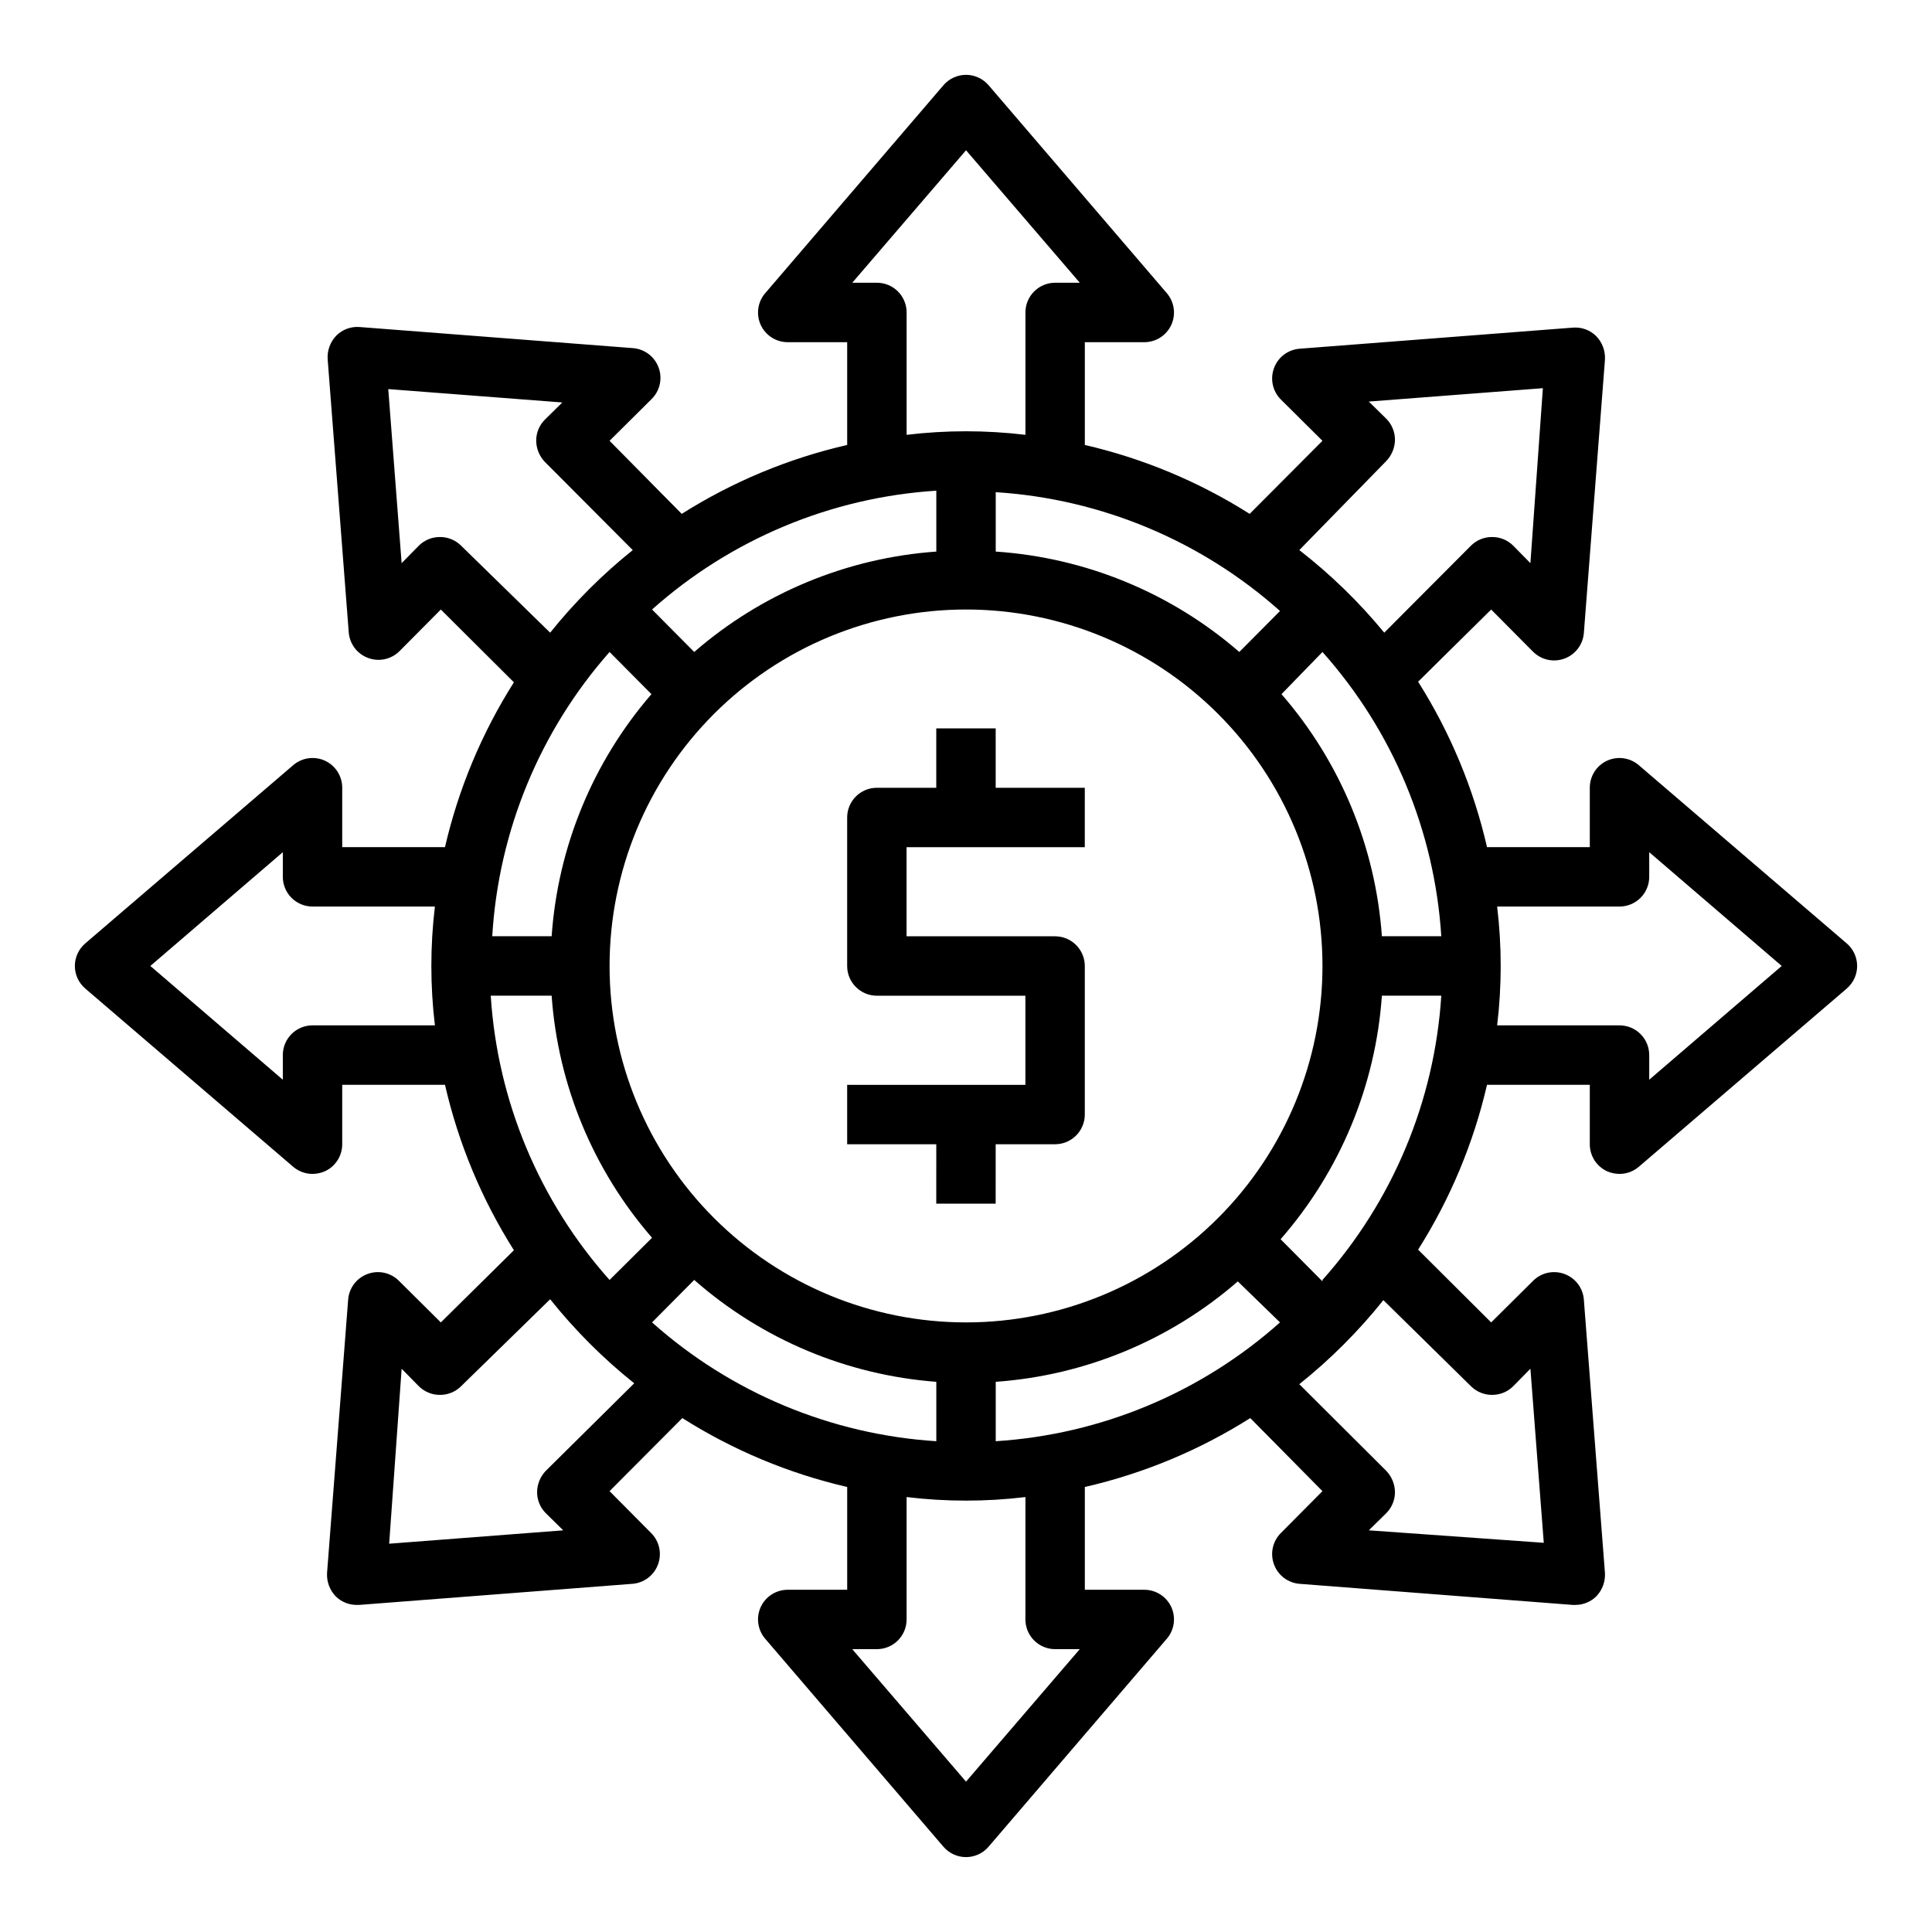
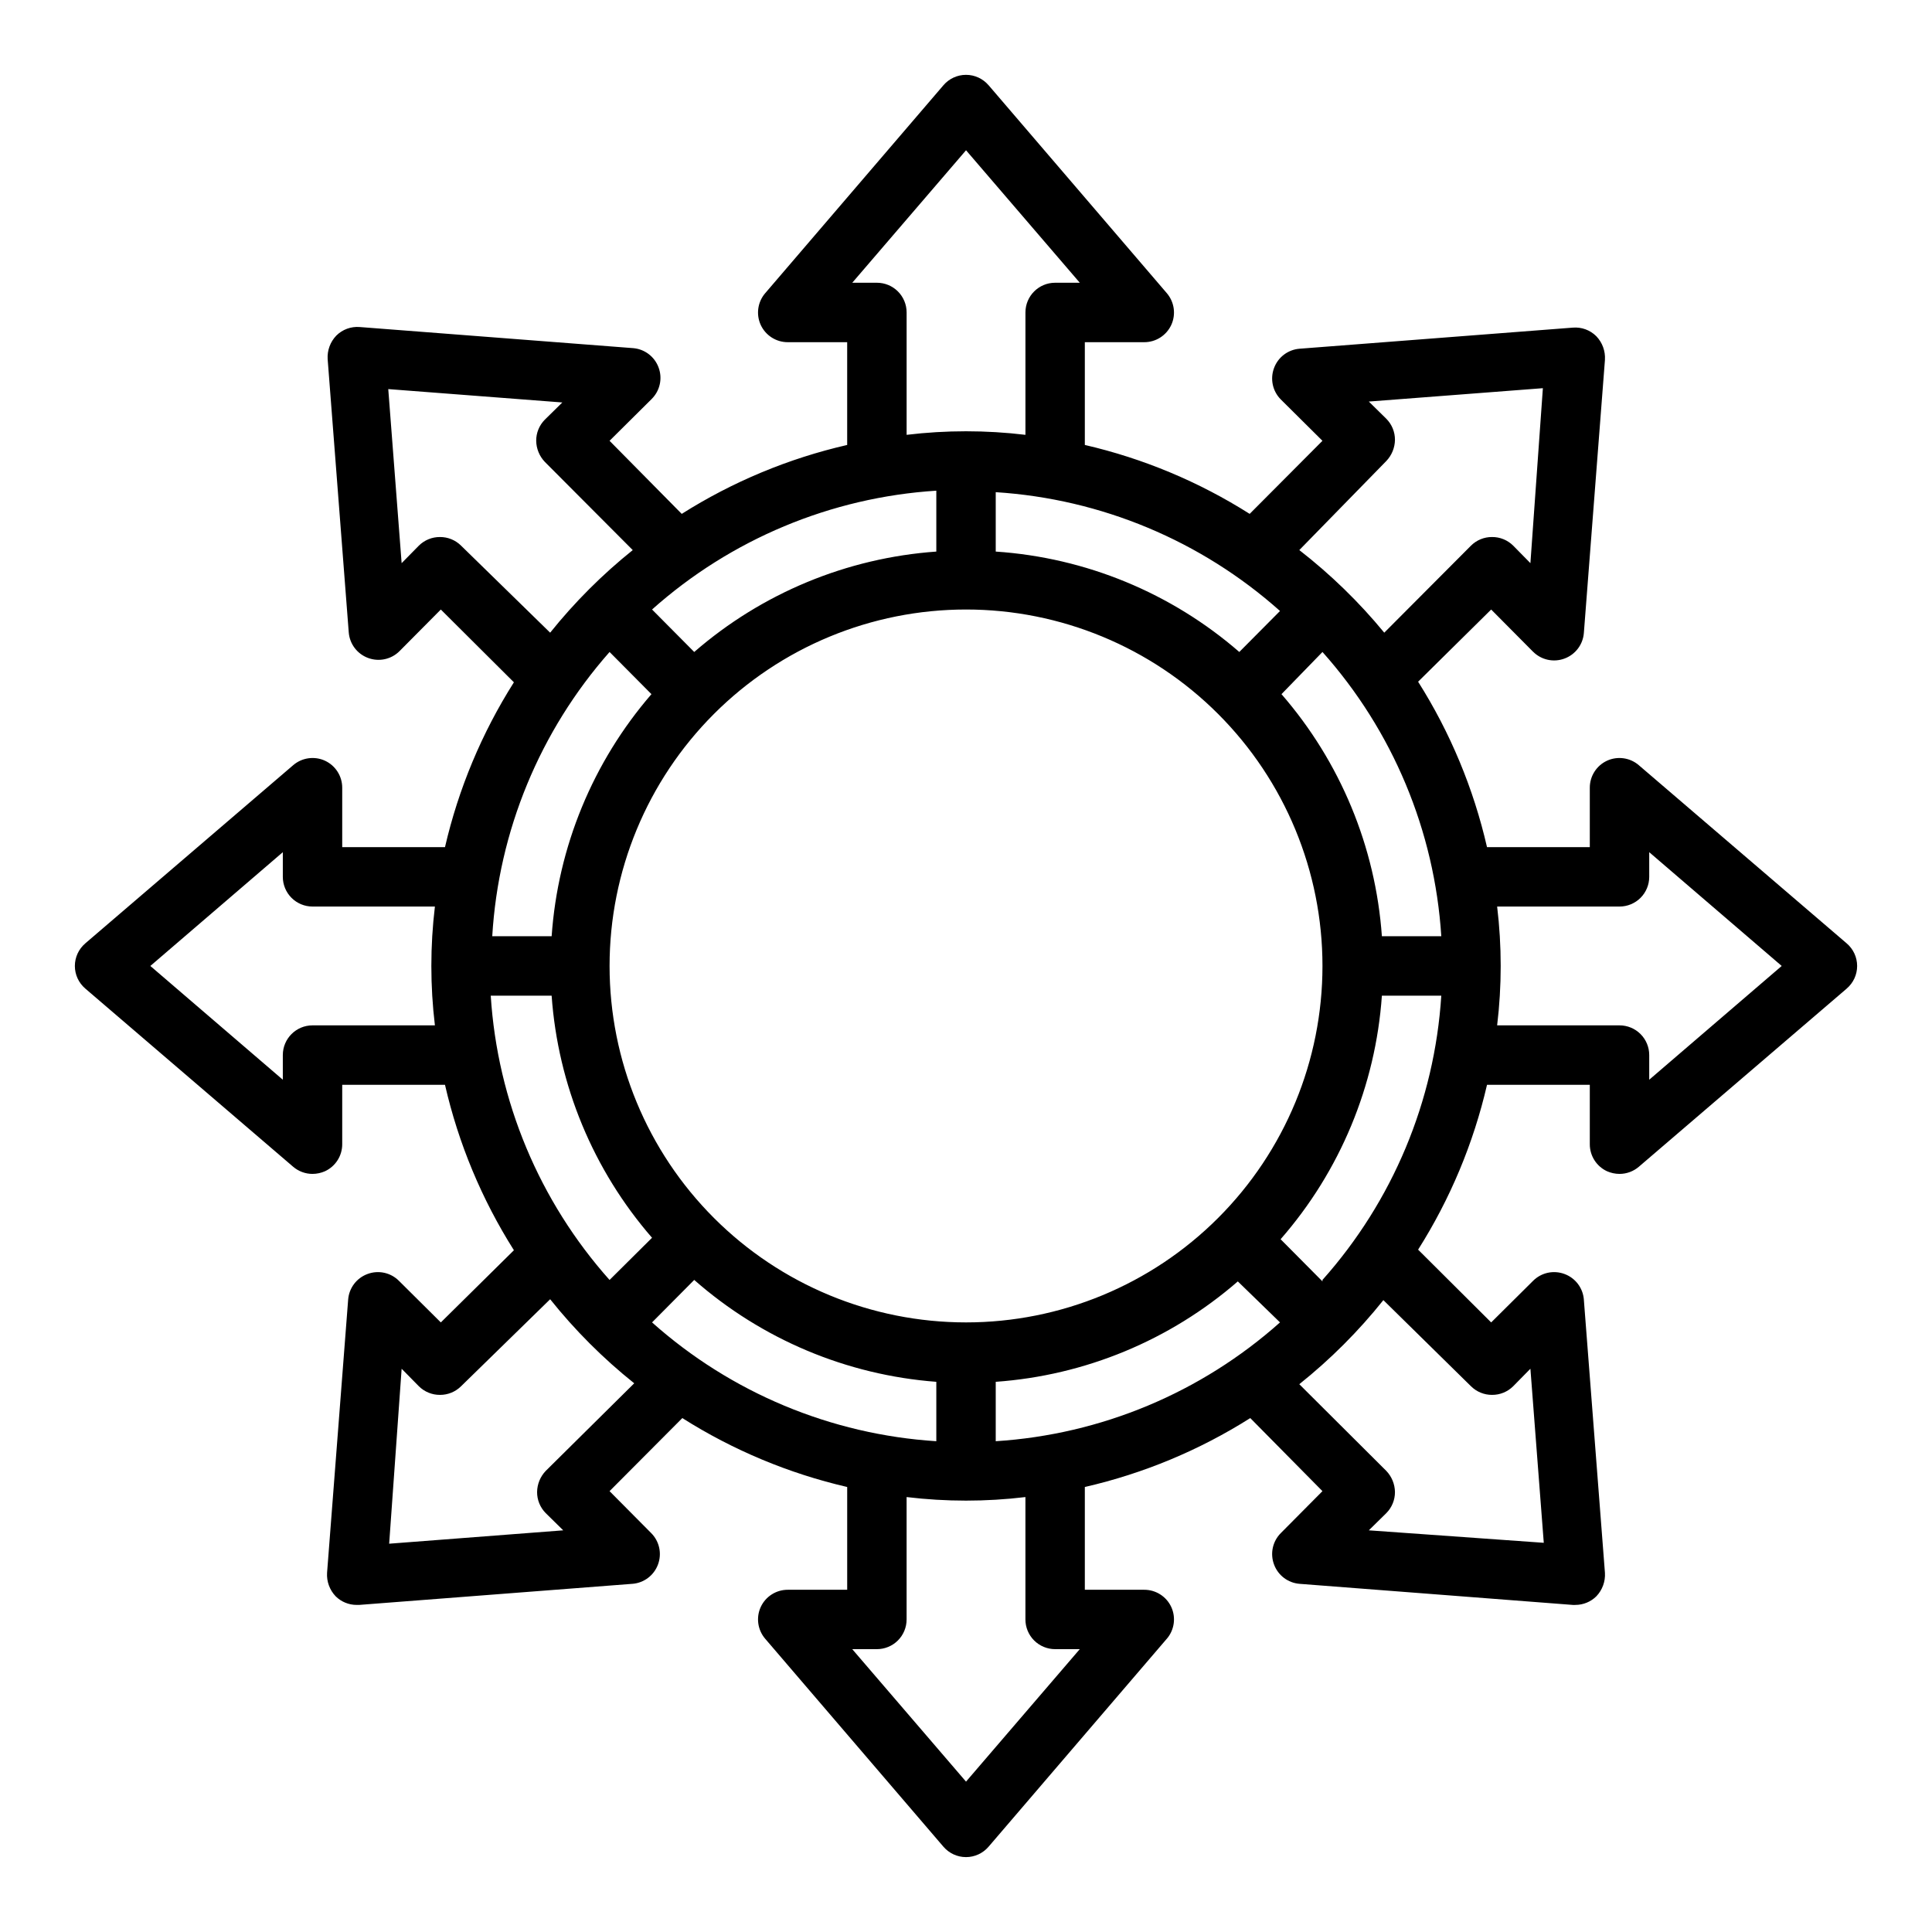
<svg xmlns="http://www.w3.org/2000/svg" fill="#000000" width="800px" height="800px" version="1.1" viewBox="144 144 512 512">
  <g>
-     <path d="m392.12 462.98h15.742l0.004-15.746h15.742c2.09 0 4.09-0.828 5.566-2.305 1.477-1.477 2.309-3.481 2.309-5.566v-39.359c0-2.09-0.832-4.09-2.309-5.566-1.477-1.477-3.477-2.309-5.566-2.309h-39.359v-23.613h47.23l0.004-15.746h-23.617v-15.742h-15.746v15.742h-15.742c-4.348 0-7.871 3.523-7.871 7.871v39.363c0 2.086 0.828 4.09 2.305 5.566 1.477 1.477 3.477 2.305 5.566 2.305h39.359v23.617h-47.23v15.742h23.617z" />
    <path d="m221.7 453.21c1.43 1.219 3.242 1.887 5.117 1.887 1.141-0.008 2.266-0.246 3.309-0.707 2.789-1.293 4.574-4.09 4.566-7.164v-15.742h27.238-0.004c3.566 15.543 9.742 30.367 18.266 43.844l-19.367 19.129-11.098-11.02c-2.184-2.191-5.449-2.898-8.344-1.809-2.883 1.062-4.879 3.707-5.117 6.769l-5.59 72.422c-0.141 2.301 0.688 4.555 2.281 6.219 1.488 1.473 3.496 2.293 5.59 2.281h0.629l72.422-5.59v0.004c3.062-0.242 5.707-2.238 6.773-5.117 1.086-2.898 0.379-6.16-1.812-8.344l-11.02-11.102 19.285-19.363c13.43 8.504 28.203 14.68 43.691 18.262v27.238h-15.746c-3.074-0.008-5.871 1.773-7.164 4.562-1.285 2.797-0.824 6.09 1.184 8.426l47.23 55.105v-0.004c1.496 1.75 3.684 2.758 5.984 2.758s4.484-1.008 5.981-2.758l47.23-55.105 0.004 0.004c2.004-2.336 2.469-5.629 1.18-8.426-1.293-2.789-4.09-4.57-7.164-4.562h-15.742v-27.238c15.543-3.566 30.367-9.738 43.844-18.262l19.129 19.363-11.02 11.102c-2.191 2.184-2.898 5.445-1.809 8.344 1.062 2.879 3.707 4.875 6.769 5.117l72.422 5.59h0.629v-0.004c2.094 0.012 4.106-0.809 5.59-2.281 1.594-1.664 2.422-3.918 2.281-6.219l-5.59-72.422h0.004c-0.242-3.062-2.238-5.707-5.117-6.769-2.898-1.09-6.16-0.383-8.344 1.809l-11.102 11.02-19.363-19.285c8.504-13.43 14.68-28.199 18.262-43.688h27.238v15.742c-0.008 3.074 1.773 5.871 4.562 7.164 1.043 0.461 2.168 0.699 3.309 0.707 1.875 0 3.691-0.668 5.117-1.887l55.105-47.23-0.004-0.004c1.75-1.496 2.758-3.68 2.758-5.981s-1.008-4.488-2.758-5.984l-55.105-47.23h0.004c-2.336-2.008-5.629-2.469-8.426-1.184-2.789 1.293-4.57 4.09-4.562 7.164v15.742l-27.238 0.004c-3.566-15.543-9.738-30.371-18.262-43.848l19.363-19.129 11.098 11.18 0.004-0.004c2.184 2.191 5.445 2.902 8.344 1.812 2.879-1.066 4.875-3.707 5.117-6.769l5.59-72.422h-0.004c0.141-2.301-0.688-4.555-2.281-6.219-1.637-1.641-3.91-2.477-6.219-2.285l-72.422 5.59c-3.062 0.238-5.707 2.238-6.769 5.117-1.09 2.894-0.383 6.16 1.809 8.344l11.02 10.941-19.285 19.363v0.004c-13.43-8.508-28.199-14.684-43.688-18.266v-27.234h15.742c3.074 0.008 5.871-1.777 7.164-4.566 1.289-2.797 0.824-6.09-1.18-8.426l-47.23-55.105-0.004 0.004c-1.496-1.75-3.68-2.758-5.981-2.758s-4.488 1.008-5.984 2.758l-47.23 55.105v-0.004c-2.008 2.336-2.469 5.629-1.184 8.426 1.293 2.789 4.09 4.574 7.164 4.566h15.742v27.238l0.004-0.004c-15.543 3.566-30.371 9.742-43.848 18.266l-19.129-19.367 11.18-11.098h-0.004c2.191-2.184 2.902-5.449 1.812-8.344-1.066-2.883-3.707-4.879-6.769-5.117l-72.422-5.59c-2.309-0.191-4.586 0.645-6.219 2.281-1.598 1.664-2.426 3.918-2.285 6.219l5.59 72.422c0.238 3.062 2.238 5.707 5.117 6.773 2.894 1.086 6.16 0.379 8.344-1.812l10.941-11.02 19.363 19.285h0.004c-8.508 13.43-14.684 28.203-18.266 43.691h-27.234v-15.746c0.008-3.074-1.777-5.871-4.566-7.164-2.797-1.285-6.09-0.824-8.426 1.184l-55.105 47.23h0.004c-1.75 1.496-2.758 3.684-2.758 5.984s1.008 4.484 2.758 5.981zm68.488-45.344c1.684 23.703 11.02 46.219 26.609 64.156l-11.258 11.18c-18.621-20.887-29.711-47.41-31.488-75.336zm109.82-102.34c25.051 0 49.078 9.953 66.793 27.668 17.719 17.715 27.668 41.742 27.668 66.797 0 25.051-9.949 49.078-27.668 66.793-17.715 17.719-41.742 27.668-66.793 27.668-25.055 0-49.082-9.949-66.797-27.668-17.715-17.715-27.668-41.742-27.668-66.793 0-25.055 9.953-49.082 27.668-66.797s41.742-27.668 66.797-27.668zm-72.031 177.67c17.887 15.727 40.406 25.207 64.156 27v15.742c-27.926-1.777-54.449-12.863-75.332-31.488zm79.902 27c23.703-1.684 46.219-11.02 64.156-26.609l11.18 10.863c-20.887 18.625-47.41 29.711-75.336 31.488zm86.594-26.609-11.098-11.18-0.004 0.004c15.75-18.012 25.18-40.684 26.844-64.551h15.742c-1.777 27.926-12.863 54.449-31.488 75.336zm15.742-91.473c-1.684-23.703-11.02-46.219-26.609-64.156l10.863-11.176c18.625 20.883 29.711 47.406 31.488 75.332zm-37.785-75.336v0.004c-18.043-15.668-40.711-25.012-64.551-26.609v-15.742c27.926 1.777 54.449 12.863 75.336 31.488zm-80.297-26.605c-23.703 1.684-46.219 11.02-64.156 26.609l-11.176-11.258c20.883-18.621 47.406-29.711 75.332-31.488zm-86.59 26.609 11.098 11.18v-0.004c-15.527 17.961-24.809 40.473-26.449 64.156h-15.742c1.668-27.875 12.613-54.395 31.094-75.332zm-16.926 217.03c-1.438 1.508-2.254 3.504-2.281 5.586-0.016 2.094 0.809 4.106 2.281 5.59l4.644 4.566-46.129 3.543 3.305-46.367 4.566 4.644c1.484 1.473 3.496 2.297 5.59 2.285 2.09 0.012 4.102-0.812 5.59-2.285l23.613-23.062c6.574 8.23 14.047 15.703 22.277 22.277zm135 47.23h6.535l-30.148 35.109-30.152-35.109h6.535c2.086 0 4.09-0.828 5.566-2.305 1.477-1.477 2.305-3.481 2.305-5.566v-32.434c10.457 1.258 21.031 1.258 31.488 0v32.434c0 2.086 0.828 4.09 2.305 5.566s3.481 2.305 5.566 2.305zm110.21-69.668h0.004c1.484 1.473 3.496 2.297 5.586 2.285 2.094 0.012 4.106-0.812 5.59-2.285l4.566-4.644 3.543 46.129-46.367-3.305 4.644-4.566c1.473-1.484 2.297-3.496 2.285-5.59-0.031-2.082-0.848-4.078-2.285-5.586l-23.066-22.984 0.004-0.004c8.23-6.574 15.703-14.047 22.277-22.277zm39.363-127.13c2.086 0 4.09-0.828 5.566-2.305 1.477-1.477 2.305-3.481 2.305-5.566v-6.535l35.109 30.152-35.109 30.148v-6.535c0-2.086-0.828-4.09-2.305-5.566s-3.481-2.305-5.566-2.305h-32.434c1.258-10.457 1.258-21.031 0-31.488zm-61.797-118.08c1.438-1.512 2.254-3.508 2.285-5.59 0.012-2.094-0.812-4.106-2.285-5.59l-4.644-4.566 46.129-3.543-3.305 46.367-4.566-4.644c-1.484-1.473-3.496-2.297-5.59-2.281-2.09-0.016-4.102 0.809-5.586 2.281l-22.984 23.066h-0.004c-6.672-8.109-14.223-15.449-22.512-21.887zm-135-47.234h-6.535l30.152-35.109 30.148 35.109h-6.535c-4.348 0-7.871 3.523-7.871 7.871v32.434c-10.457-1.258-21.031-1.258-31.488 0v-32.434c0-2.086-0.828-4.09-2.305-5.566-1.477-1.477-3.481-2.305-5.566-2.305zm-110.21 69.668c-1.488-1.473-3.5-2.297-5.59-2.281-2.094-0.016-4.106 0.809-5.59 2.281l-4.566 4.644-3.543-46.129 46.129 3.543-4.644 4.566 0.004-0.004c-1.477 1.488-2.297 3.5-2.285 5.59 0.031 2.086 0.844 4.082 2.285 5.59l23.301 23.379c-8.074 6.477-15.41 13.812-21.887 21.887zm-47.234 81.238v6.535c0 2.086 0.828 4.09 2.305 5.566 1.477 1.477 3.481 2.305 5.566 2.305h32.434c-1.258 10.457-1.258 21.031 0 31.488h-32.434c-4.348 0-7.871 3.523-7.871 7.871v6.535l-35.109-30.148z" />
  </g>
</svg>